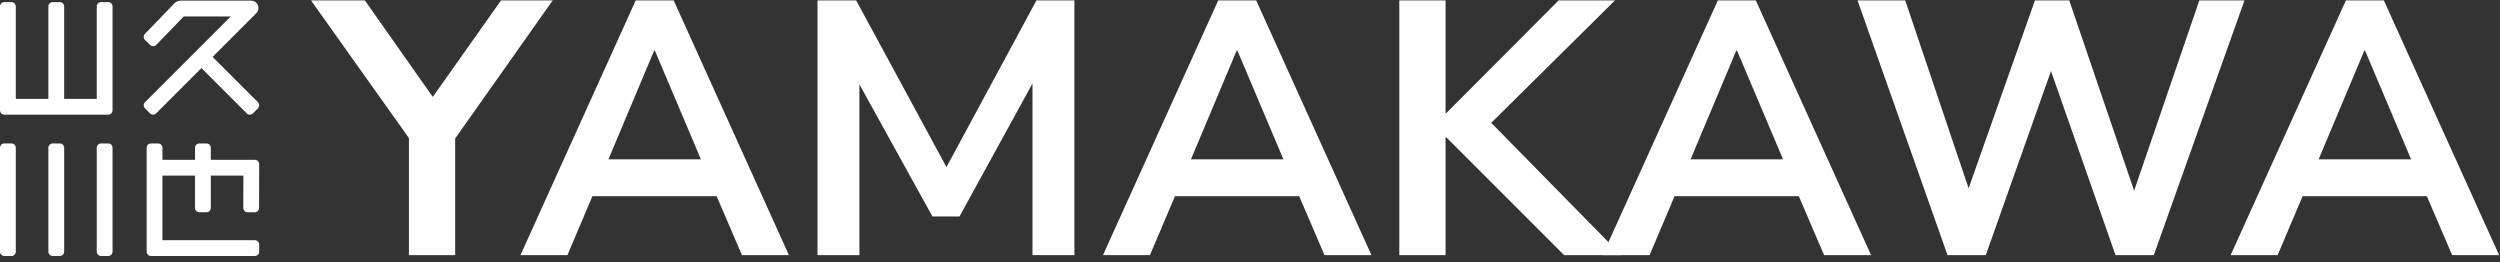
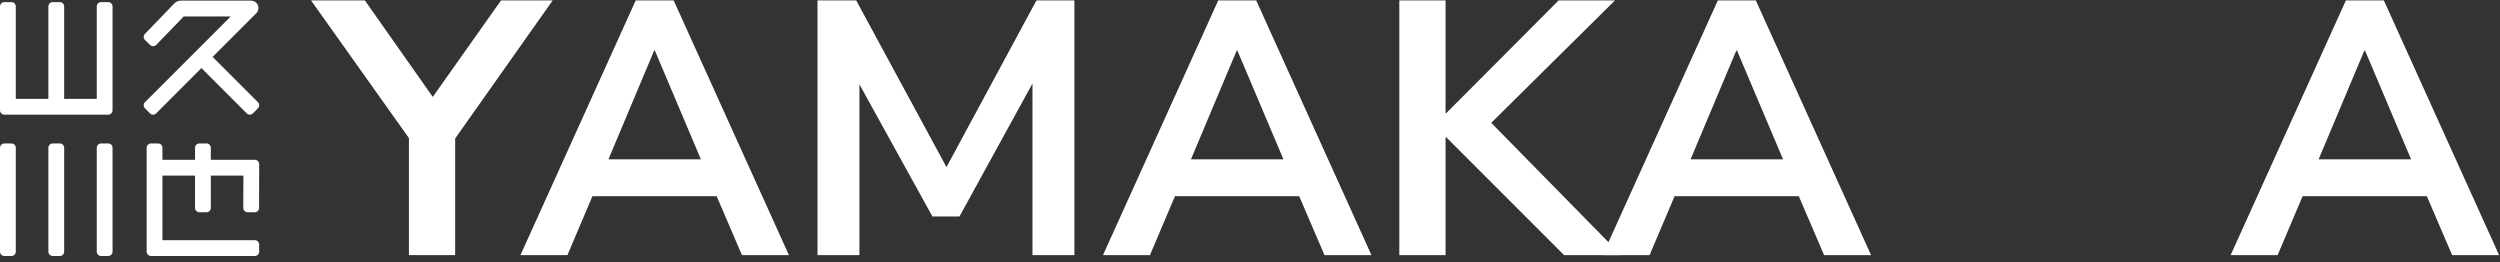
<svg xmlns="http://www.w3.org/2000/svg" width="343" height="36" viewBox="0 0 343 36" fill="none">
  <rect x="0" y="0" width="343" height="36" fill="#333333" stroke="none" />
  <path d="M306.046 35L321.859 0.053H327.064L342.877 35H336.433L332.22 25.185L334.896 26.92H313.977L316.654 25.185L312.49 35H306.046ZM324.387 6.943L317.447 23.45L316.159 21.864H332.715L331.476 23.45L324.486 6.943H324.387Z" fill="white" />
-   <path d="M267.197 35L254.854 0.053H261.397L271.064 28.704H269.081L279.193 0.053H283.902L293.668 28.704H291.933L301.748 0.053H307.944L295.502 35H290.247L280.829 8.133H281.969L272.452 35H267.197Z" fill="white" />
  <path d="M219.878 35L235.691 0.053H240.896L256.709 35H250.265L246.052 25.185L248.728 26.92H227.81L230.486 25.185L226.322 35H219.878ZM238.219 6.943L231.28 23.45L229.991 21.864H246.547L245.308 23.45L238.319 6.943H238.219Z" fill="white" />
  <path d="M191.986 35V0.053H198.331V15.519H198.43L213.847 0.053H221.58L203.14 18.295L203.189 15.419L222.423 35H214.59L198.43 18.84H198.331V35H191.986Z" fill="white" />
-   <path d="M151.331 35L167.144 0.053H172.349L188.162 35H181.718L177.505 25.185L180.181 26.92H159.262L161.939 25.185L157.775 35H151.331ZM169.672 6.943L162.732 23.45L161.444 21.864H178L176.761 23.45L169.771 6.943H169.672Z" fill="white" />
+   <path d="M151.331 35L167.144 0.053H172.349L188.162 35H181.718L177.505 25.185L180.181 26.92H159.262L161.939 25.185L157.775 35H151.331M169.672 6.943L162.732 23.45L161.444 21.864H178L176.761 23.45L169.771 6.943H169.672Z" fill="white" />
  <path d="M112.162 35V0.053H117.466L130.652 24.392H129.066L142.202 0.053H147.407V35H141.657V9.471H142.747L131.643 29.696H127.926L116.723 9.421H117.912V35H112.162Z" fill="white" />
  <path d="M71.408 35L87.221 0.053H92.426L108.239 35H101.795L97.581 25.185L100.258 26.92H79.339L82.016 25.185L77.852 35H71.408ZM89.749 6.943L82.809 23.45L81.52 21.864H98.077L96.838 23.45L89.848 6.943H89.749Z" fill="white" />
  <path d="M56.104 35V17.006L57.442 20.823L42.67 0.053H50.056L60.069 14.279H58.681L68.744 0.053H75.833L61.16 20.823L62.449 17.006V35H56.104Z" fill="white" />
  <path d="M2.168 34.525C2.168 34.854 1.901 35.121 1.572 35.121H0.596C0.267 35.121 0 34.854 0 34.525V20.276C0 19.947 0.267 19.68 0.596 19.68H1.571C1.9 19.68 2.167 19.947 2.167 20.276V34.525H2.168ZM8.805 34.525C8.805 34.854 8.538 35.121 8.209 35.121H7.234C6.905 35.121 6.638 34.854 6.638 34.525V20.276C6.638 19.947 6.905 19.68 7.234 19.68H8.209C8.538 19.68 8.805 19.947 8.805 20.276V34.525V34.525ZM15.442 34.525C15.442 34.854 15.175 35.121 14.846 35.121H13.871C13.542 35.121 13.275 34.854 13.275 34.525V20.276C13.275 19.947 13.542 19.68 13.871 19.68H14.846C15.175 19.68 15.442 19.947 15.442 20.276V34.525Z" fill="white" />
  <path d="M15.442 15.134C15.442 15.463 15.175 15.73 14.846 15.73H0.596C0.267 15.73 0 15.463 0 15.134V0.885C0 0.556 0.267 0.289 0.596 0.289H1.571C1.9 0.289 2.167 0.556 2.167 0.885V13.563H6.637V0.885C6.637 0.556 6.904 0.289 7.233 0.289H8.208C8.537 0.289 8.804 0.556 8.804 0.885V13.563H13.274V0.885C13.274 0.556 13.541 0.289 13.87 0.289H14.845C15.174 0.289 15.441 0.556 15.441 0.885V15.134H15.442Z" fill="white" />
  <path d="M19.89 14.023L31.659 2.255H25.208L21.442 6.155C21.214 6.393 20.837 6.399 20.599 6.17L19.899 5.493C19.661 5.264 19.655 4.887 19.884 4.65L23.938 0.45C24.161 0.218 24.472 0.087 24.794 0.087H34.446C35.005 0.087 35.459 0.54 35.459 1.1C35.459 1.368 35.353 1.627 35.162 1.817L29.172 7.808L35.387 14.023C35.62 14.256 35.62 14.634 35.387 14.866L34.698 15.556C34.465 15.788 34.087 15.788 33.855 15.556L27.639 9.34L21.424 15.556C21.191 15.788 20.813 15.788 20.581 15.556L19.891 14.866C19.658 14.634 19.658 14.256 19.89 14.023Z" fill="white" />
  <path d="M35.562 34.525C35.562 34.854 35.295 35.121 34.966 35.121H20.716C20.387 35.121 20.12 34.854 20.12 34.525V20.276C20.12 19.947 20.387 19.68 20.716 19.68H21.691C22.02 19.68 22.286 19.947 22.286 20.276V21.926H26.757V20.276C26.757 19.947 27.024 19.68 27.352 19.68H28.328C28.657 19.68 28.923 19.947 28.923 20.276V21.926H34.964C35.292 21.926 35.559 22.193 35.559 22.521V22.523L35.546 28.529C35.544 28.858 35.279 29.124 34.95 29.124H33.975C33.646 29.124 33.379 28.857 33.379 28.528V28.526L33.394 24.092H28.923V28.527C28.923 28.856 28.657 29.123 28.328 29.123H27.352C27.024 29.123 26.757 28.856 26.757 28.527V24.092H22.286V32.954H34.965C35.293 32.954 35.56 33.221 35.56 33.55V34.525H35.562Z" fill="white" />
</svg>